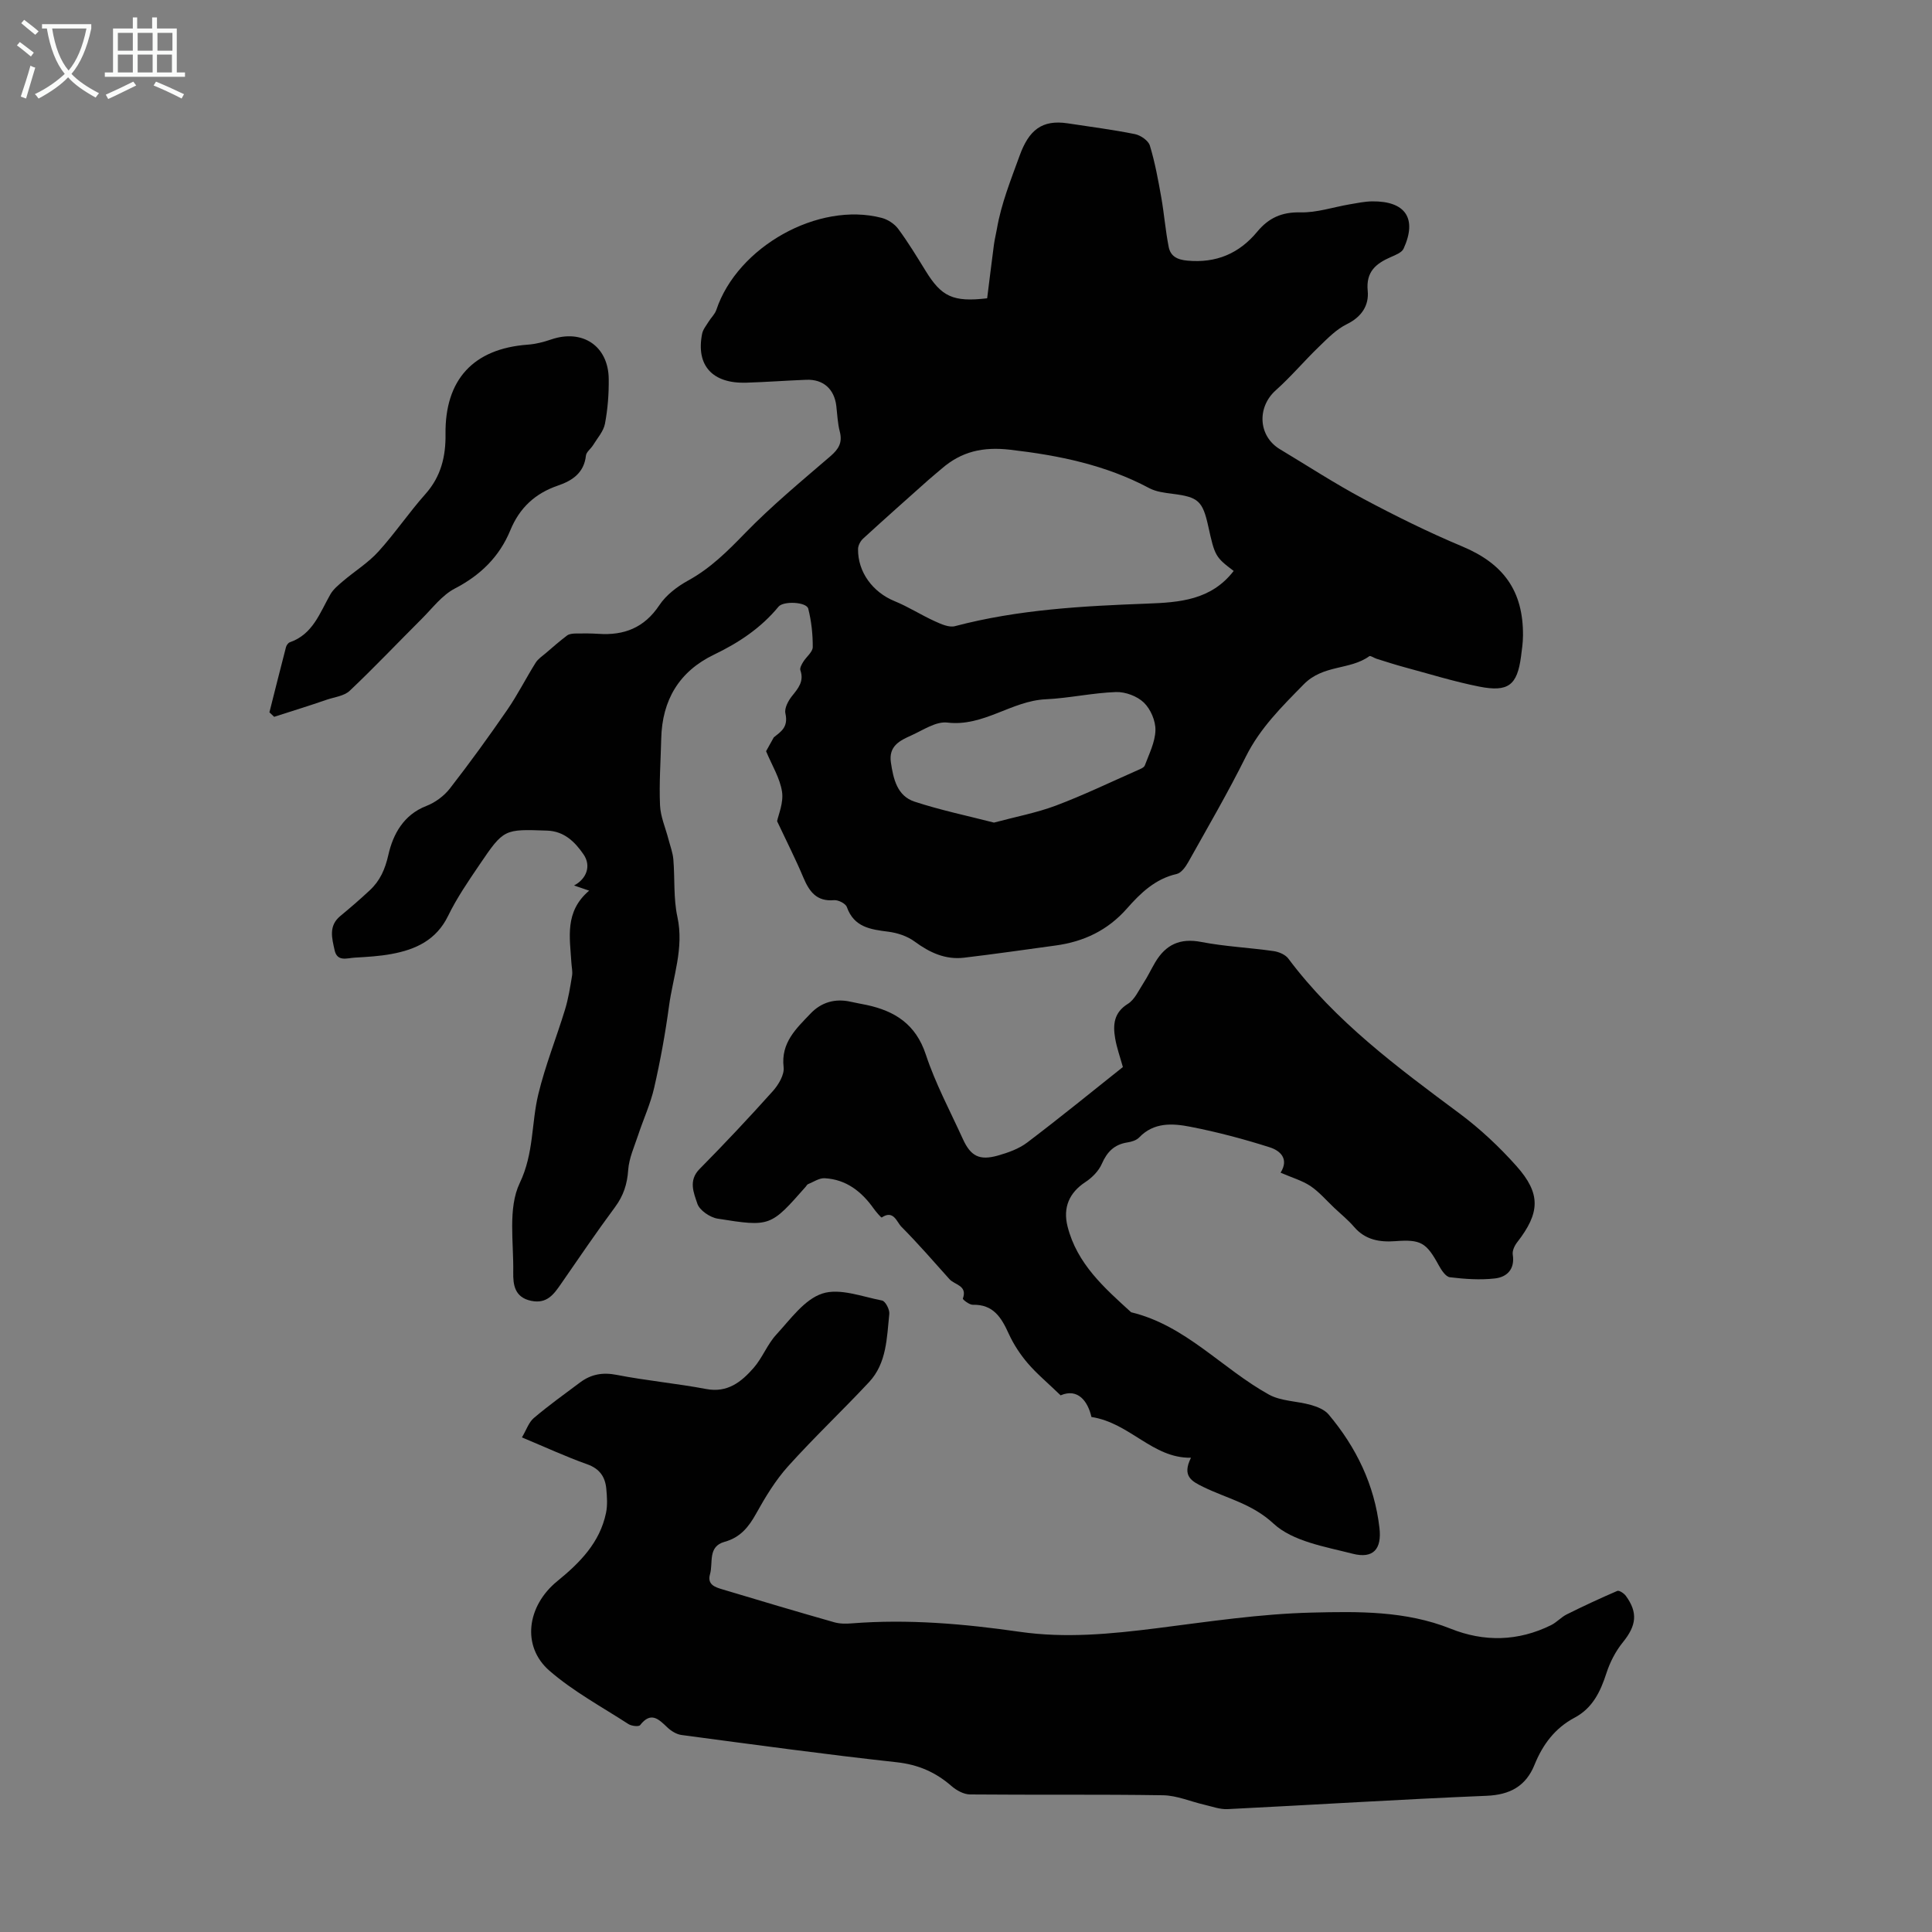
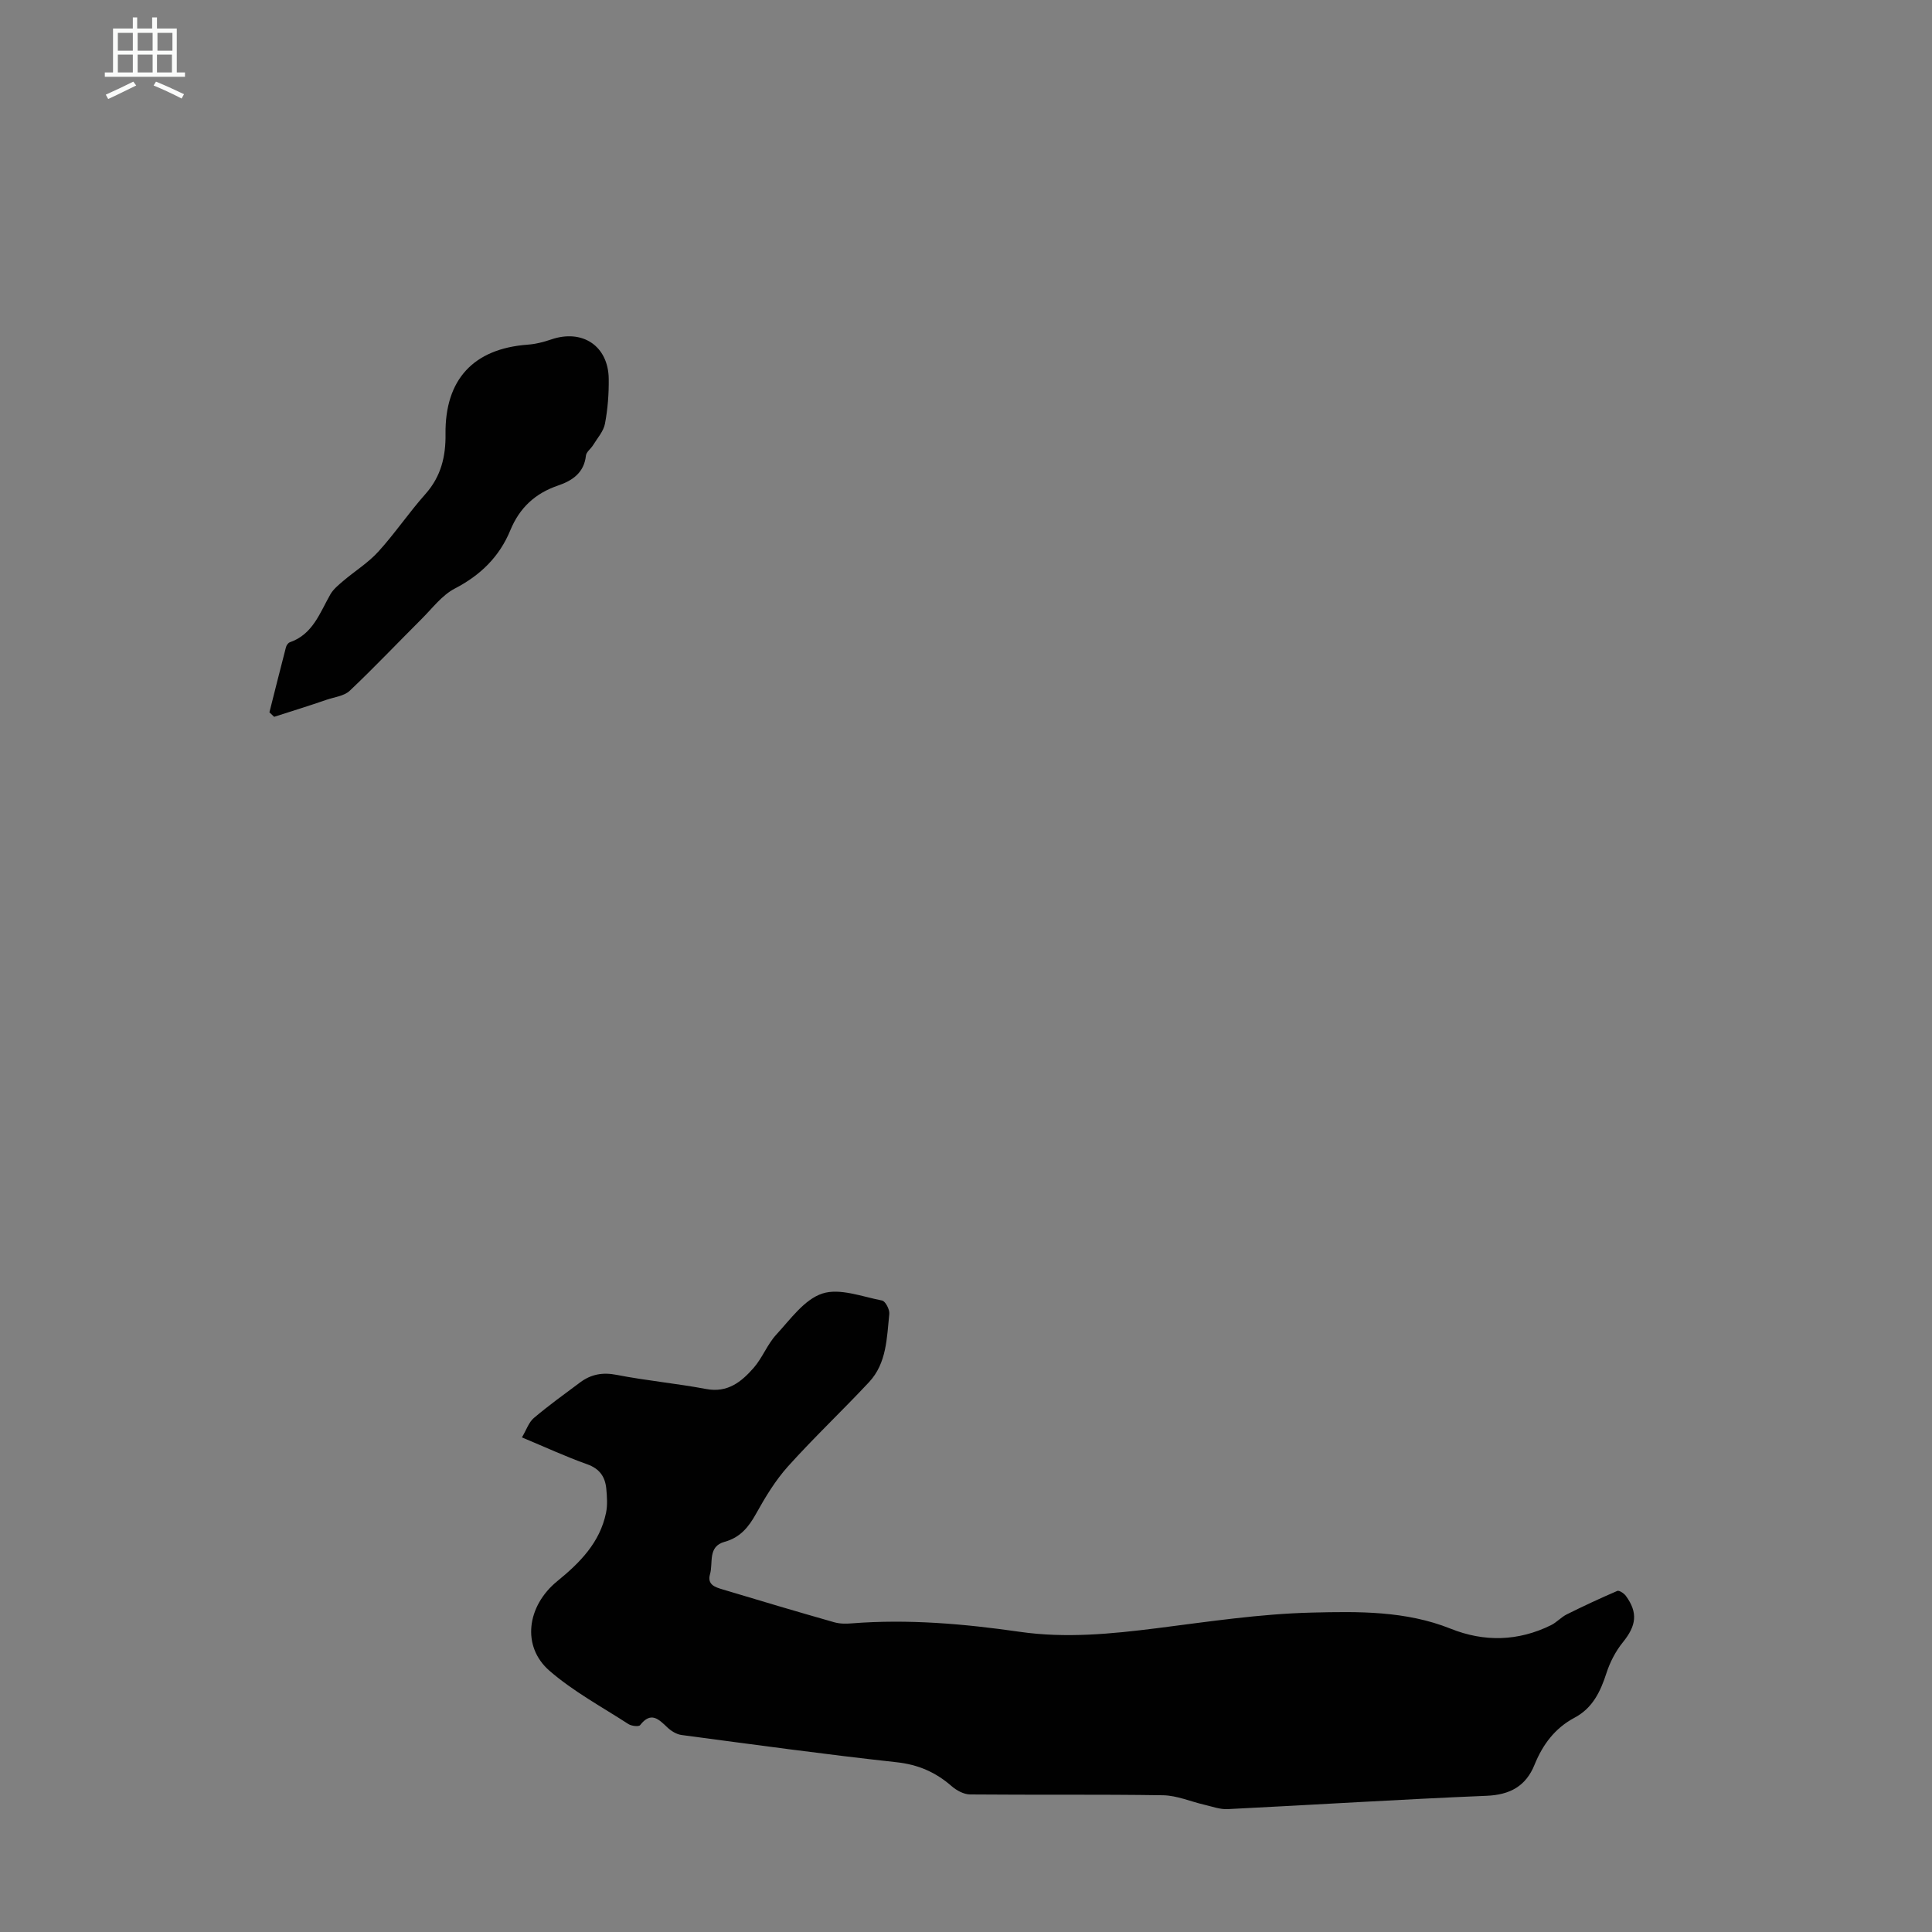
<svg xmlns="http://www.w3.org/2000/svg" enable-background="new 0 0 400 400" viewBox="0 0 400 400">
  <rect x="0" y="0" width="400" height="400" fill="#808080" stroke="none" />
  <g fill="#010101">
-     <path d="m160.89 170.02c.25-1.29 1.37-3.81 1.02-6.11-.43-2.81-2.08-5.44-3.3-8.38.4-.72 1-1.79 1.59-2.86 1.43-1.17 3.06-2.07 2.41-4.97-.24-1.06.58-2.6 1.35-3.57 1.3-1.62 2.55-3.06 1.75-5.36-.16-.46.27-1.22.59-1.74.64-1.05 1.96-2.03 1.97-3.05.02-2.66-.28-5.38-.93-7.96-.36-1.41-5.15-1.64-6.16-.41-3.64 4.42-8.23 7.46-13.34 9.92-7.24 3.48-10.76 9.43-10.94 17.42-.11 4.59-.45 9.18-.25 13.76.1 2.37 1.14 4.7 1.75 7.05.36 1.39.89 2.76 1.01 4.17.33 3.97 0 8.06.84 11.91 1.4 6.46-.93 12.4-1.75 18.54-.76 5.64-1.79 11.27-3.06 16.82-.76 3.34-2.23 6.51-3.31 9.78-.79 2.4-1.9 4.8-2.07 7.26-.2 2.92-.98 5.32-2.72 7.67-3.86 5.21-7.51 10.58-11.2 15.92-1.51 2.18-2.93 4.17-6.18 3.49-3.44-.72-3.74-3.38-3.7-5.89.11-6.24-1.14-13.3 1.35-18.5 2.95-6.17 2.38-12.33 3.84-18.37 1.43-5.94 3.74-11.67 5.53-17.53.7-2.28 1.07-4.67 1.46-7.03.14-.86-.09-1.78-.14-2.67-.31-5.2-1.46-10.58 3.68-14.93-1.45-.5-2.29-.79-3.13-1.07 2.57-1.35 3.61-4.04 1.97-6.43-1.76-2.56-3.98-4.81-7.54-4.93-8.9-.31-8.96-.39-14.02 7.08-2.32 3.42-4.68 6.86-6.48 10.56-2.45 5.03-6.71 6.98-11.71 7.9-2.52.47-5.1.61-7.66.76-1.55.09-3.59.91-4.13-1.53-.54-2.47-1.31-5.04 1.18-7.09 2.07-1.71 4.1-3.46 6.06-5.29 2.16-2 3.2-4.34 3.9-7.42.94-4.16 3.11-8.24 7.84-10.07 1.84-.71 3.68-2.07 4.89-3.63 4.12-5.3 8.06-10.74 11.87-16.27 2.15-3.12 3.86-6.54 5.88-9.76.5-.8 1.38-1.37 2.12-2 1.44-1.24 2.87-2.5 4.39-3.64.45-.34 1.2-.4 1.81-.41 1.57-.03 3.14-.03 4.7.07 5.31.36 9.48-1.26 12.59-5.93 1.41-2.12 3.72-3.88 6-5.13 4.59-2.52 8.13-6.06 11.74-9.78 5.51-5.67 11.65-10.75 17.66-15.92 1.72-1.48 2.55-2.83 1.96-5.11-.45-1.72-.51-3.54-.72-5.31-.42-3.51-2.7-5.56-6.22-5.42-4.13.16-8.26.47-12.4.6-7.04.23-10.48-3.57-9.16-10.14.18-.89.85-1.69 1.34-2.49.51-.83 1.3-1.55 1.6-2.44 4.36-13.07 21.11-22.47 34.23-19.05 1.27.33 2.65 1.23 3.42 2.27 2.06 2.78 3.86 5.75 5.68 8.7 3.28 5.33 5.65 6.51 12.74 5.68.45-3.54.9-7.32 1.4-11.08.14-1.09.42-2.16.61-3.25.9-5.27 2.89-10.17 4.7-15.17 1.91-5.29 4.6-7.55 10-6.72 4.64.71 9.31 1.3 13.9 2.23 1.17.24 2.77 1.34 3.08 2.38 1.06 3.49 1.72 7.12 2.36 10.72.6 3.39.86 6.85 1.53 10.23.37 1.9 1.68 2.66 3.86 2.86 5.99.56 10.74-1.48 14.47-5.98 2.38-2.87 5.09-4.1 8.95-4.01 3.39.08 6.81-1.09 10.22-1.67 1.54-.26 3.09-.59 4.63-.61 6.91-.08 9.36 3.55 6.51 9.79-.37.81-1.66 1.31-2.62 1.73-3.08 1.35-5.2 3-4.81 7.01.29 3-1.25 5.39-4.31 6.89-2.19 1.07-4.02 2.97-5.82 4.71-3.03 2.92-5.76 6.18-8.9 8.98-3.94 3.51-3.65 9.5.86 12.21 5.75 3.45 11.39 7.13 17.3 10.28 6.68 3.56 13.49 6.93 20.46 9.85 8.5 3.56 12.63 9.18 12.56 18.45-.01 1.45-.22 2.9-.41 4.34-.79 5.92-2.61 7.42-8.67 6.22-5.24-1.04-10.36-2.64-15.53-4.03-1.92-.52-3.81-1.14-5.71-1.73-.52-.16-1.26-.71-1.5-.53-4.05 2.92-9.52 1.69-13.58 5.83-4.57 4.66-9.03 9.04-11.99 14.98-3.68 7.4-7.85 14.56-11.89 21.78-.56 1-1.46 2.28-2.42 2.5-4.45 1-7.52 3.99-10.3 7.15-4 4.54-8.96 6.87-14.8 7.66-6.3.86-12.6 1.77-18.91 2.52-3.87.46-7.13-1.05-10.24-3.34-1.51-1.12-3.56-1.8-5.45-2.04-3.69-.47-7.1-.92-8.59-5.11-.26-.73-1.79-1.5-2.66-1.42-3.63.32-5.12-1.8-6.35-4.7-1.54-3.68-3.35-7.23-5.43-11.65zm94.53-51.81c-3.78-2.86-3.91-3.1-5.25-9.19-1.17-5.33-2.08-6.11-7.39-6.78-1.64-.21-3.41-.42-4.83-1.17-9.03-4.82-18.71-6.79-28.81-7.96-5.64-.65-10.06.36-14.16 3.91-.93.81-1.89 1.57-2.81 2.39-4.5 4.01-9.01 8.01-13.46 12.09-.56.51-1.05 1.43-1.06 2.16-.07 4.81 3.08 8.97 7.56 10.8 2.87 1.17 5.51 2.88 8.33 4.16 1.3.59 2.94 1.34 4.17 1.02 13.08-3.45 26.45-4.17 39.85-4.67 6.67-.25 13.19-.72 17.86-6.76zm-49.63 52.1c4.5-1.21 8.78-2.01 12.79-3.51 5.72-2.15 11.25-4.82 16.85-7.29.58-.26 1.41-.56 1.59-1.03.89-2.39 2.14-4.83 2.2-7.29.05-1.93-.99-4.37-2.39-5.72-1.38-1.34-3.83-2.25-5.77-2.19-4.87.17-9.7 1.27-14.57 1.5-7.09.33-12.86 5.72-20.36 4.82-2.36-.28-5.04 1.58-7.47 2.67-2.35 1.05-4.71 2.19-4.21 5.58.51 3.45 1.3 6.93 4.89 8.12 5.36 1.76 10.92 2.92 16.45 4.34z" />
    <path d="m108.06 297.6c.93-1.57 1.42-3.14 2.48-4.03 3.07-2.6 6.34-4.95 9.57-7.36 2.26-1.68 4.64-2.13 7.55-1.56 6.14 1.2 12.4 1.77 18.55 2.93 4.45.84 7.3-1.5 9.82-4.37 1.82-2.08 2.83-4.88 4.7-6.9 2.91-3.16 5.8-7.27 9.51-8.49 3.6-1.19 8.25.64 12.38 1.44.69.13 1.6 1.87 1.5 2.78-.52 4.94-.52 10.17-4.18 14.1-5.5 5.89-11.37 11.43-16.76 17.42-2.63 2.92-4.73 6.39-6.65 9.85-1.55 2.79-3.3 4.92-6.49 5.8-3.57.98-2.35 4.33-3.04 6.71-.63 2.17 1.09 2.7 2.57 3.14 7.7 2.32 15.41 4.61 23.14 6.81 1.15.33 2.44.33 3.65.23 11.67-.92 23.25.09 34.78 1.75 9.53 1.37 18.94.44 28.41-.75 10.65-1.35 21.33-2.97 32.03-3.23 9.62-.24 19.44-.39 28.75 3.33 6.96 2.79 13.99 2.63 20.8-.73 1.17-.58 2.09-1.65 3.25-2.23 3.44-1.71 6.93-3.34 10.47-4.86.38-.16 1.38.5 1.76 1.02 2.56 3.5 2.17 6.18-.6 9.6-1.5 1.85-2.68 4.12-3.41 6.39-1.25 3.86-2.87 7.26-6.62 9.25-4.04 2.15-6.58 5.55-8.27 9.73-1.78 4.41-5.05 6.23-9.93 6.43-17.88.74-35.74 1.87-53.61 2.76-1.57.08-3.19-.53-4.78-.9-2.87-.66-5.71-1.92-8.58-1.97-13.32-.21-26.65-.05-39.97-.17-1.29-.01-2.8-.83-3.82-1.72-3.31-2.89-6.91-4.46-11.4-4.95-14.87-1.63-29.7-3.67-44.53-5.64-1.03-.14-2.13-.82-2.9-1.55-1.81-1.72-3.41-3.39-5.66-.49-.28.36-1.79.19-2.42-.22-5.53-3.58-11.42-6.76-16.35-11.04-5.83-5.07-4.66-13.43 1.62-18.55 4.7-3.83 8.81-7.98 10.09-14.13.33-1.59.21-3.32.06-4.97-.23-2.5-1.38-4.19-3.99-5.11-4.36-1.55-8.61-3.52-13.48-5.55z" />
-     <path d="m265.13 242.79c1.84-2.93-.18-4.59-2.21-5.24-5.39-1.72-10.9-3.18-16.45-4.26-3.67-.72-7.56-.99-10.62 2.21-.56.59-1.58.9-2.44 1.03-2.7.42-4.2 1.94-5.29 4.43-.65 1.49-2.02 2.87-3.41 3.78-3.33 2.19-4.68 5.27-3.68 9.2 1.96 7.73 7.61 12.7 13.16 17.75 11.29 2.71 18.83 11.68 28.52 17.04 2.52 1.39 5.82 1.33 8.7 2.15 1.31.37 2.82.97 3.65 1.95 5.73 6.81 9.51 14.57 10.54 23.5.51 4.38-1.26 6.45-5.56 5.35-5.7-1.46-12.39-2.54-16.38-6.24-4.45-4.13-9.64-5.19-14.5-7.57-2.42-1.18-4.49-2.24-2.58-6.06-7.98.13-12.58-7.19-20.61-8.44-.73-3.2-2.76-6.03-6.38-4.48-2.7-2.61-4.95-4.47-6.82-6.66-1.55-1.81-2.91-3.89-3.9-6.05-1.52-3.35-3.18-6.15-7.47-6.04-.71.02-2.12-1.1-2.05-1.28.99-2.74-1.7-2.82-2.77-4.02-3.28-3.66-6.5-7.38-9.96-10.86-.96-.96-1.61-3.57-4.07-1.91-.1.07-1.16-1.14-1.65-1.83-2.51-3.55-5.71-6.06-10.17-6.3-1.13-.06-2.32.78-3.46 1.24-.18.07-.29.33-.44.5-7.29 8.27-7.31 8.37-18.24 6.63-1.59-.25-3.75-1.72-4.21-3.1-.72-2.19-1.92-4.77.45-7.17 5.19-5.25 10.25-10.64 15.18-16.14 1.17-1.31 2.41-3.38 2.23-4.94-.6-5.11 2.64-8.03 5.58-11.12 2.2-2.32 5.07-3.17 8.3-2.44 1.09.25 2.19.43 3.28.66 5.89 1.26 10.21 4 12.28 10.27 1.99 6.02 5.03 11.69 7.67 17.49 1.62 3.56 3.43 4.5 7.24 3.43 2.12-.6 4.35-1.39 6.08-2.7 6.77-5.13 13.36-10.5 19.81-15.63-.59-2.12-1.26-3.98-1.59-5.89-.49-2.83-.32-5.37 2.63-7.2 1.4-.87 2.21-2.74 3.18-4.23.91-1.4 1.63-2.93 2.48-4.37 2.17-3.65 5.13-5.06 9.51-4.21 4.93.95 9.99 1.18 14.97 1.89 1.09.15 2.45.72 3.07 1.55 9.73 13 22.58 22.5 35.43 32.06 4.28 3.18 8.25 6.91 11.8 10.89 5.12 5.75 4.89 9.71.14 15.81-.53.68-1.02 1.74-.9 2.52.48 3.04-1.2 4.67-3.7 4.95-3.07.35-6.24.12-9.32-.25-.87-.11-1.77-1.5-2.31-2.49-2.58-4.72-3.72-5.37-9-4.98-3.23.24-6.21-.26-8.51-2.94-1.23-1.44-2.73-2.65-4.11-3.95-1.63-1.54-3.11-3.29-4.94-4.53-1.75-1.15-3.85-1.74-6.18-2.76z" />
    <path d="m55.78 147.48c1.14-4.5 2.26-9.01 3.43-13.5.1-.38.45-.88.79-1 4.79-1.66 6.21-6.1 8.41-9.94.62-1.07 1.68-1.93 2.65-2.76 2.41-2.05 5.18-3.76 7.28-6.08 3.45-3.8 6.34-8.1 9.76-11.94 3.21-3.61 4.2-7.77 4.14-12.37-.14-11.29 5.76-17.7 17-18.53 1.65-.12 3.31-.54 4.88-1.08 6.45-2.21 11.82 1.33 11.91 8.14.04 3.1-.2 6.26-.78 9.31-.3 1.58-1.58 2.99-2.47 4.45-.46.75-1.39 1.39-1.47 2.15-.39 3.6-2.85 5.2-5.81 6.21-4.71 1.61-7.93 4.6-9.84 9.24-2.25 5.47-6.17 9.31-11.51 12.08-2.65 1.38-4.64 4.08-6.84 6.27-4.98 4.96-9.81 10.07-14.91 14.89-1.15 1.09-3.16 1.3-4.79 1.86-1.77.62-3.55 1.19-5.34 1.77-1.83.6-3.68 1.18-5.51 1.76-.33-.31-.65-.62-.98-.93z" />
  </g>
-   <path d="m6.4 11.7c-1-.8-1.9-1.6-2.9-2.3l.6-.7c.9.7 1.9 1.4 2.9 2.2zm-2.1 8.3c.7-2.1 1.4-4.2 2-6.4.2.1.6.3 1 .4-.7 2.3-1.3 4.4-1.9 6.4zm3-12.8c-1.1-.9-2.1-1.7-2.9-2.4l.6-.7c1 .8 2 1.5 3 2.4zm1.4-1.3v-.9h10.2v.9c-.9 4.2-2.3 7.3-4.1 9.4 1.3 1.4 3.2 2.7 5.7 4-.2.2-.4.5-.7.9-2.5-1.4-4.4-2.7-5.7-4.2-1.4 1.5-3.5 3-6.1 4.4 0 0 0 0-.1-.1-.3-.4-.5-.7-.7-.8 2.7-1.3 4.7-2.8 6.2-4.2-1.8-2.2-3-5.3-3.7-9.4zm9.2 0h-7.1c.6 3.8 1.7 6.7 3.4 8.7 1.7-2 2.9-4.8 3.7-8.7z" fill="#fafbfa" />
  <path d="m31.6 3.6h.9v2.3h4.1v9.1h1.7v.9h-16.6v-.9h1.7v-9.1h4.1v-2.3h.9v2.3h3.1v-2.3zm-4 13.3.6.8c-1.9.9-3.8 1.9-5.8 2.8-.2-.3-.3-.6-.5-.9 2-.9 3.9-1.8 5.7-2.7zm-3.2-10.1v3.7h3.1v-3.7zm0 4.5v3.7h3.1v-3.7zm4.1-4.5v3.7h3.1v-3.7zm0 4.5v3.7h3.1v-3.7zm9.1 9.1c-2.1-1.1-4.1-2-5.8-2.7l.5-.8c2.2.9 4.1 1.8 5.8 2.6zm-1.9-13.6h-3.1v3.7h3.1zm-3.2 4.5v3.7h3.1v-3.7z" fill="#fafbfa" />
</svg>